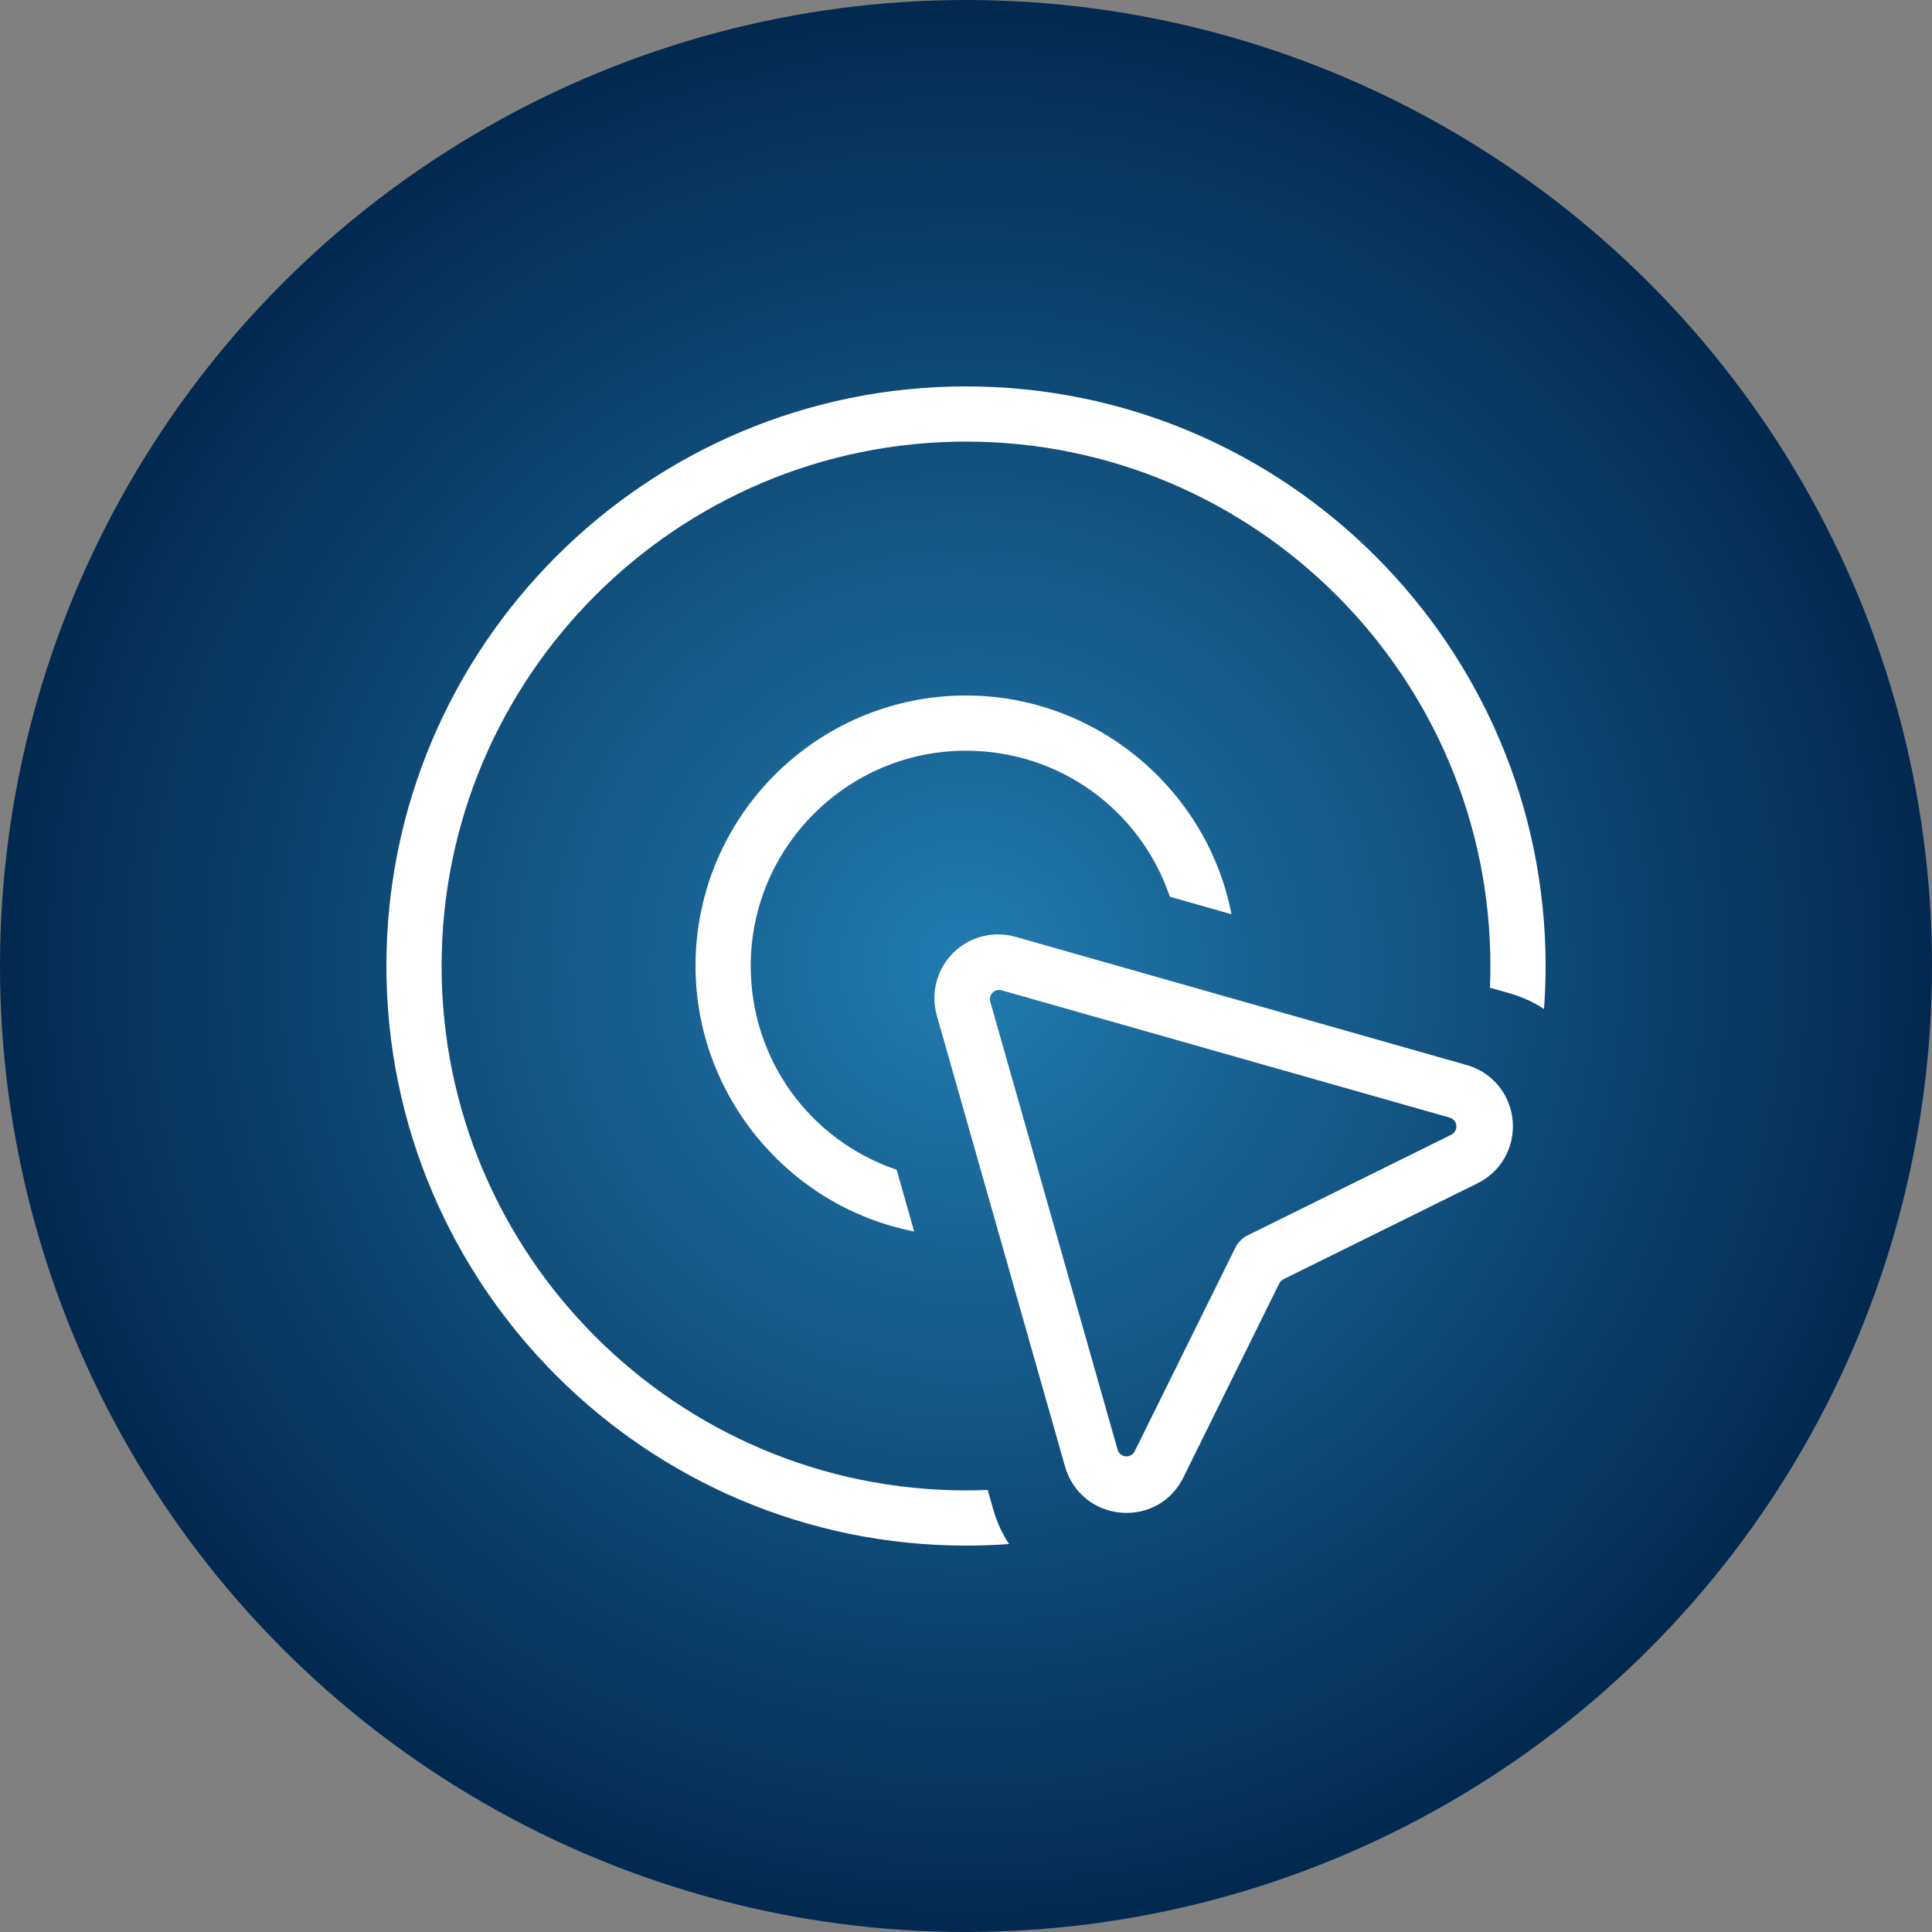
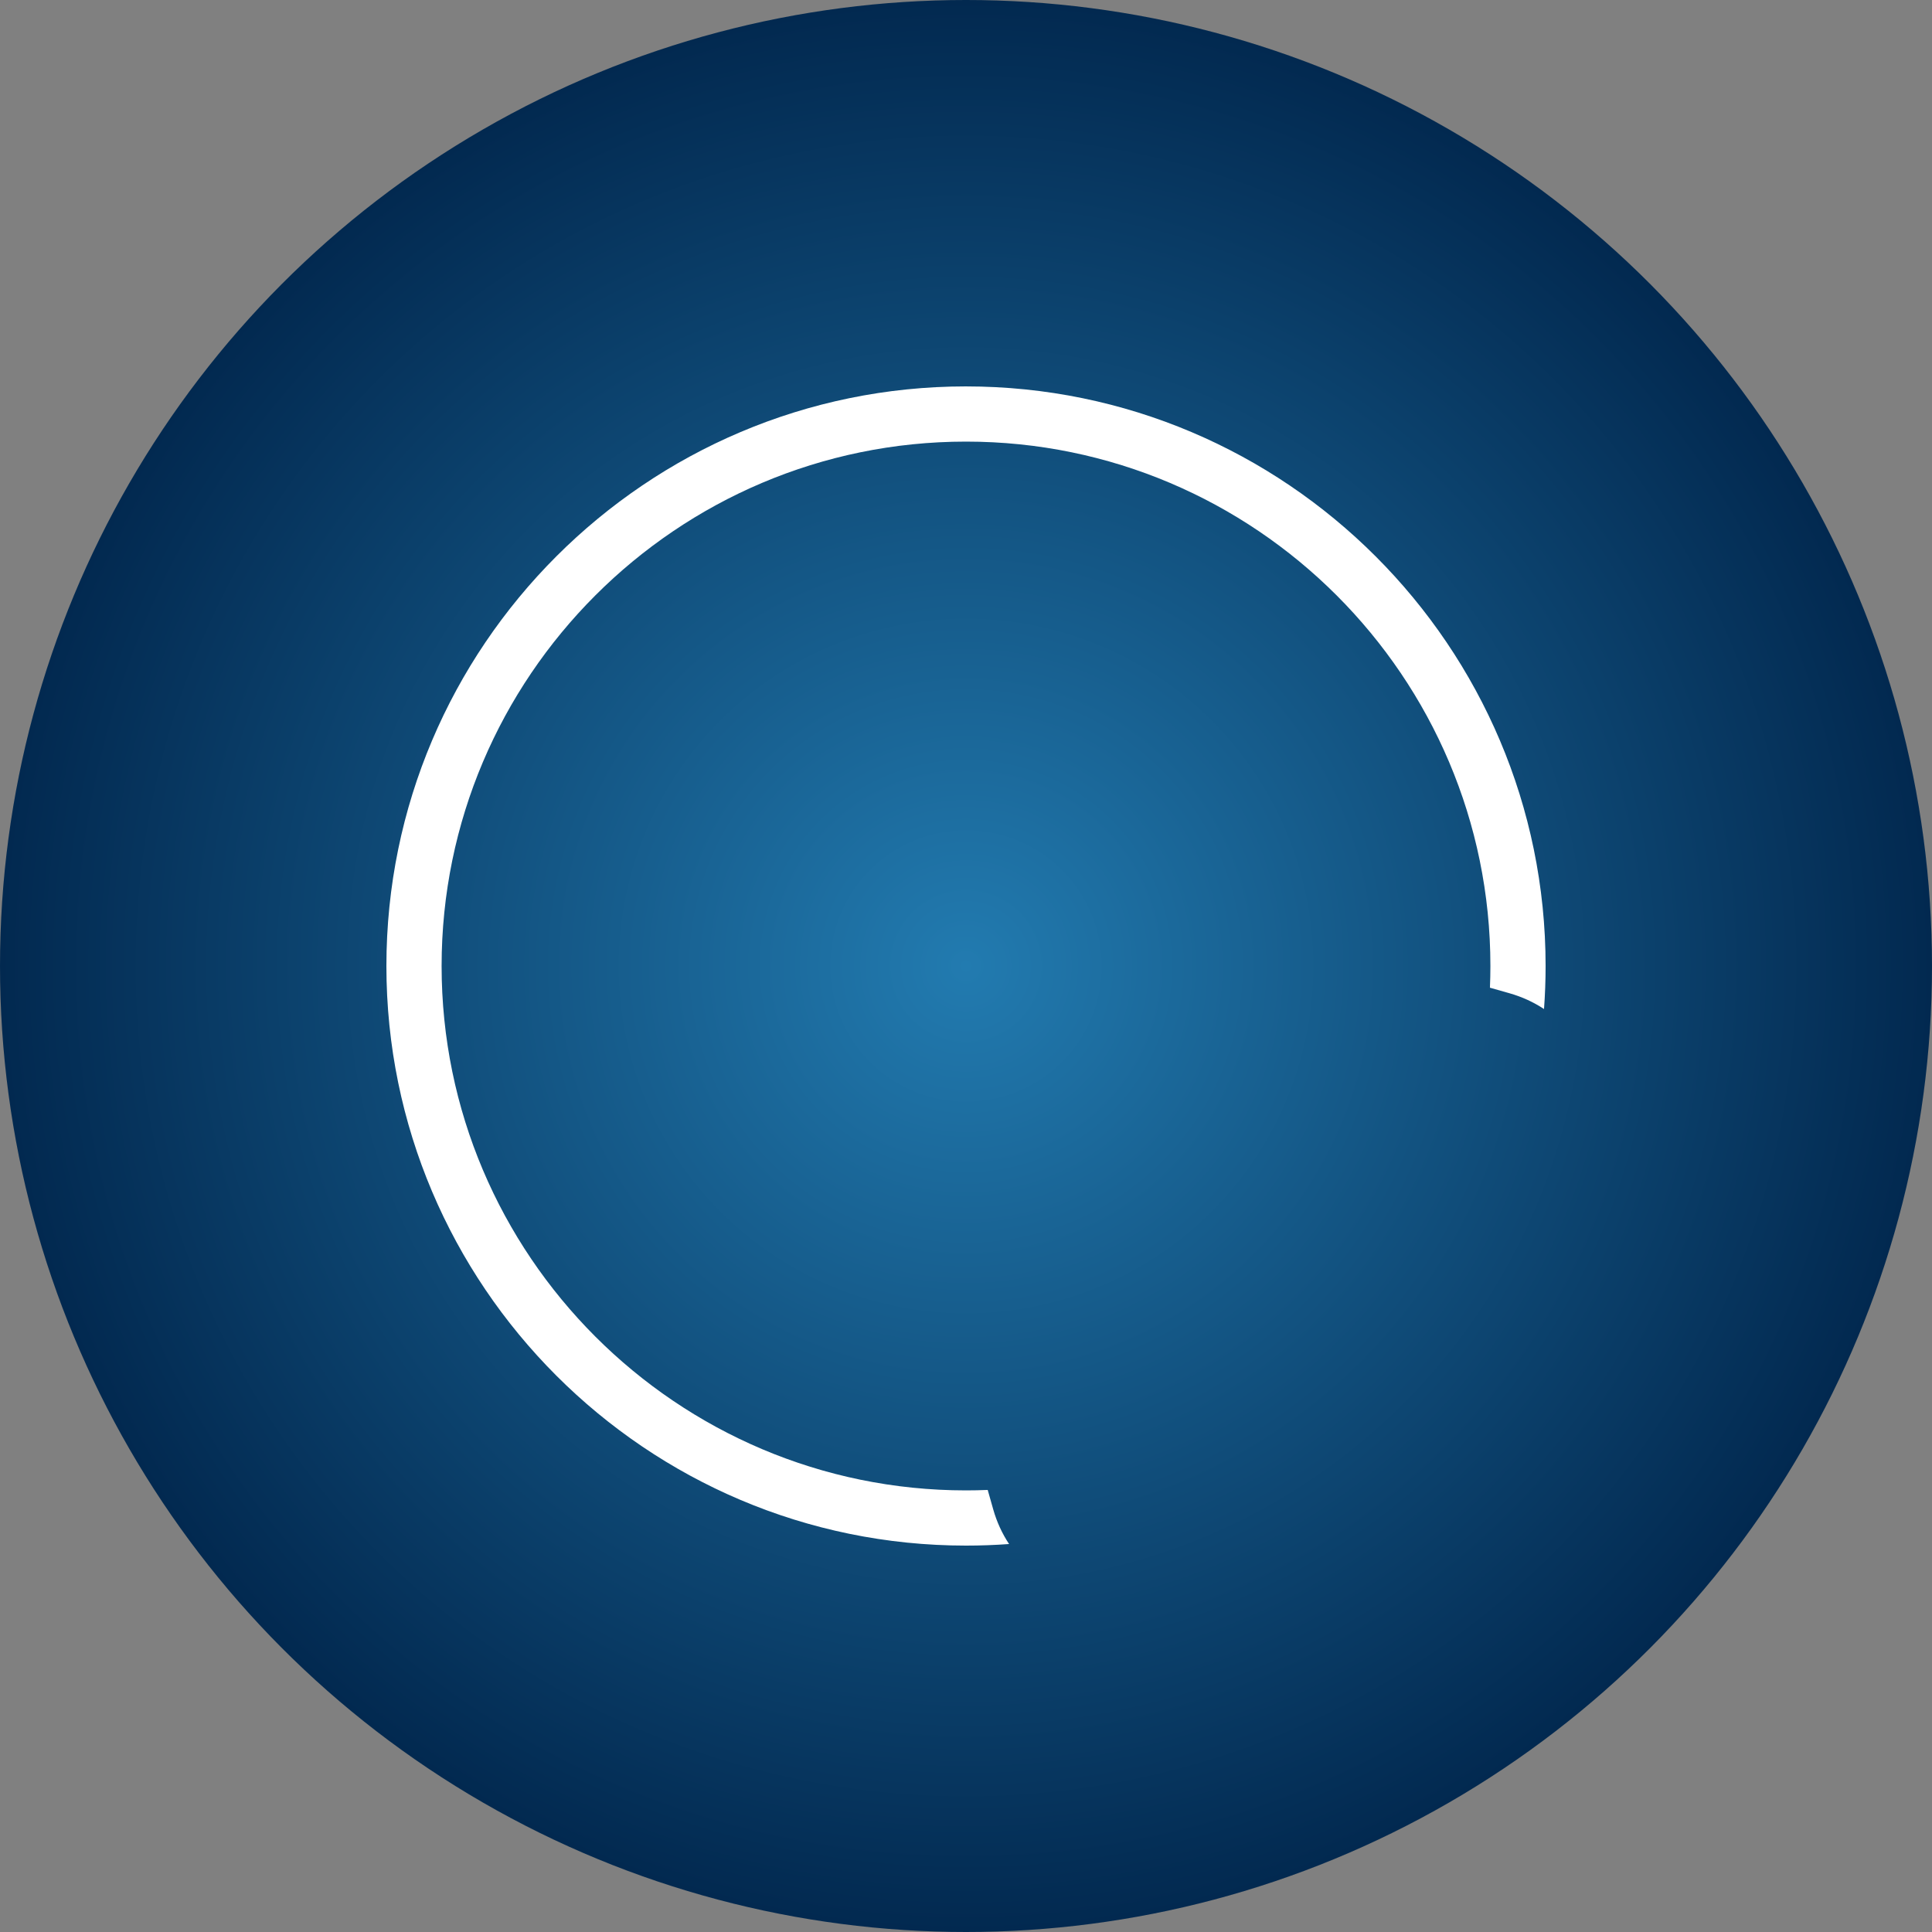
<svg xmlns="http://www.w3.org/2000/svg" id="svg" version="1.1" viewBox="0 0 150 150">
  <rect x="0" y="0" width="150" height="150" fill="#808080" stroke="none" />
  <defs>
    <radialGradient id="Unbenannter_Verlauf_7" data-name="Unbenannter Verlauf 7" cx="75" cy="75" fx="75" fy="75" r="75" gradientUnits="userSpaceOnUse">
      <stop offset="0" stop-color="#227bb0" />
      <stop offset="1" stop-color="#022950" />
      <stop offset="1" stop-color="#00254b" />
    </radialGradient>
  </defs>
  <circle cx="75" cy="75" r="75" fill="url(#Unbenannter_Verlauf_7)" />
  <g>
-     <path d="M90.829,69.622l4.784,1.359c-1.898-9.756-10.57-16.982-20.613-16.982-11.58,0-21,9.42-21,21,0,10.037,7.224,18.708,16.976,20.612l-1.359-4.789c-6.794-2.308-11.331-8.618-11.331-15.824,0-9.216,7.498-16.714,16.714-16.714,7.203,0,13.515,4.539,15.829,11.336Z" fill="#fff" />
    <path d="M75,30c-24.813,0-45,20.187-45,45s20.187,45,45,45c1.119,0,2.239-.041,3.344-.122-.543-.82-.955-1.719-1.23-2.688l-.429-1.512c-.58.025-1.136.036-1.685.036-22.45,0-40.714-18.265-40.714-40.714s18.264-40.714,40.714-40.714,40.714,18.264,40.714,40.714c0,.549-.012,1.104-.036,1.685l1.511.429c.966.274,1.866.685,2.688,1.227.081-1.102.123-2.221.123-3.34,0-24.813-20.187-45-45-45Z" fill="#fff" />
-     <path d="M113.868,82.689l-35.023-9.954c-.446-.127-.901-.189-1.352-.189-1.293,0-2.556.507-3.496,1.445-1.268,1.266-1.752,3.126-1.263,4.852l9.956,35.023c.567,1.996,2.268,3.398,4.335,3.575,2.103.181,3.981-.916,4.863-2.757l7.434-15.041c.07-.141.184-.254.324-.324l15.004-7.415c1.877-.901,2.97-2.817,2.794-4.883-.177-2.066-1.581-3.766-3.575-4.333ZM112.676,88.1l-15.796,7.806c-.42.207-.765.552-.973.972l-7.809,15.797c-.121.245-.37.398-.64.398-.021,0-.043-.001-.065-.003-.294-.027-.542-.232-.622-.516l-9.888-34.787c-.071-.249-.001-.517.182-.7s.449-.254.7-.182l34.789,9.888c.284.08.489.328.516.622s-.13.574-.395.705Z" fill="#fff" />
  </g>
</svg>